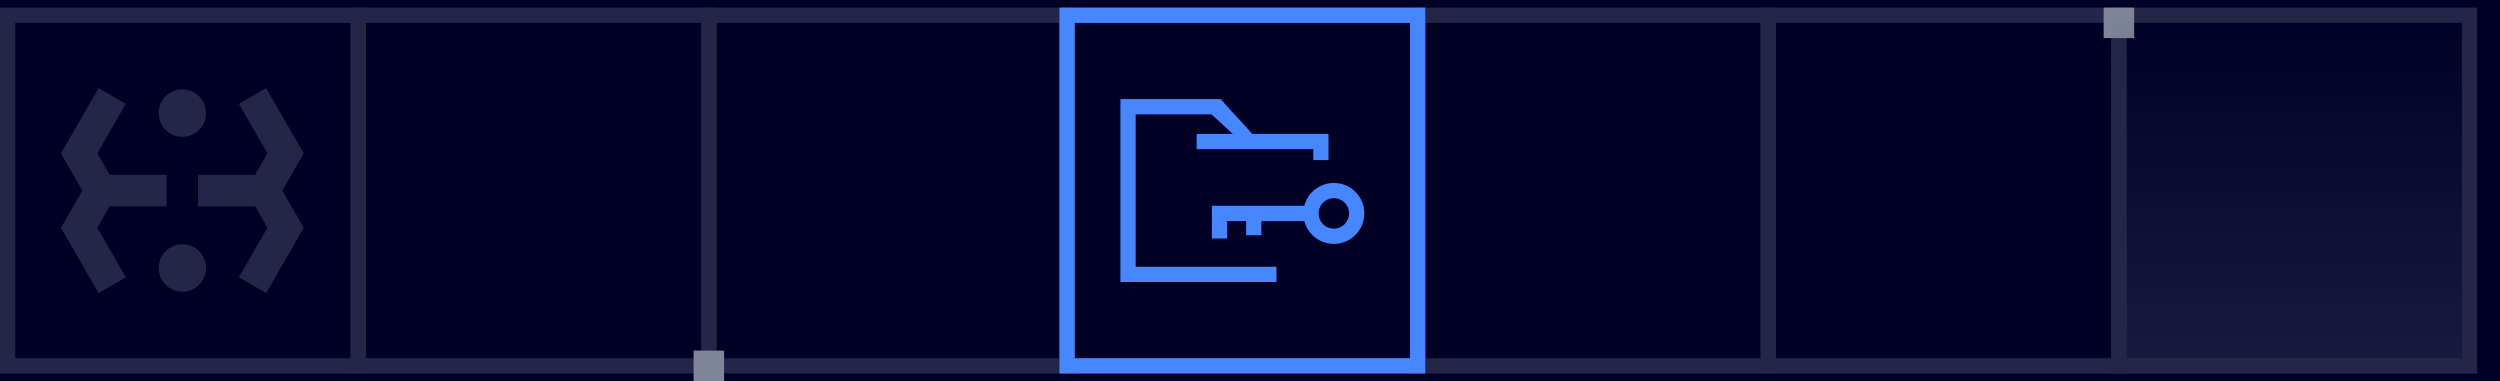
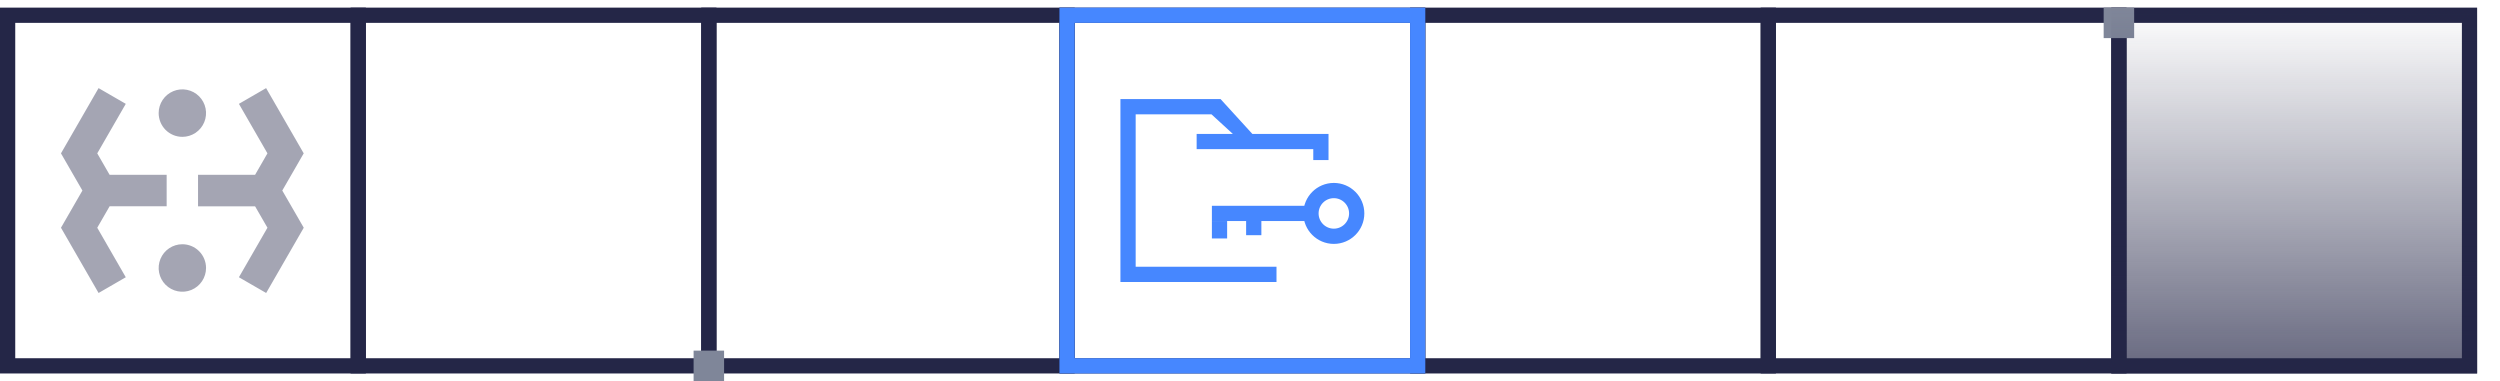
<svg xmlns="http://www.w3.org/2000/svg" width="328" height="50" viewBox="0 0 328 50" fill="none">
  <g clip-path="url(#clip0_5197_56807)">
-     <rect width="328" height="50" fill="#000027" />
    <rect x="1" y="2" width="46" height="46" stroke="#242647" stroke-width="2" />
    <rect x="47" y="2" width="46" height="46" stroke="#242647" stroke-width="2" />
    <rect x="93" y="2" width="47" height="46" stroke="#242647" stroke-width="2" />
    <rect x="140" y="2" width="46" height="46" stroke="#242647" stroke-width="2" />
    <rect x="186" y="2" width="46" height="46" stroke="#242647" stroke-width="2" />
    <rect x="232" y="2" width="46" height="46" stroke="#242647" stroke-width="2" />
    <rect x="278" y="2" width="46" height="46" stroke="#242647" stroke-width="2" />
    <rect x="276" y="1" width="4" height="4" fill="#7F8699" />
    <rect opacity="0.7" width="48" height="48" transform="matrix(0 -1 -1 0 325 49)" fill="url(#paint0_linear_5197_56807)" />
    <rect x="140" y="2" width="46" height="46" stroke="#4687FF" stroke-width="2" />
    <path fill-rule="evenodd" clip-rule="evenodd" d="M149 13H147V15V17.57V18.714V19.57V34.999V36.999H149H167.477V34.999H149V20V19.57V18.714V17.57V15H158.148H158.945H158.945L161.749 17.57H157V19.57H172.302V21H174.302V19.57V17.57H172.302H164.309L160.139 13H158.945H158.148H149Z" fill="#4687FF" />
    <circle cx="4" cy="4" r="3" transform="matrix(-1 0 0 1 179 24)" stroke="#4687FF" stroke-width="2" />
    <rect width="13" height="2" transform="matrix(-1 0 0 1 172 27)" fill="#4687FF" />
    <rect width="2" height="2.286" transform="matrix(-1 0 0 1 161 29)" fill="#4687FF" />
    <rect width="2" height="2.857" transform="matrix(-1 0 0 1 165.492 28)" fill="#4687FF" />
    <rect x="91" y="46" width="4" height="4" fill="#7F8699" />
    <g opacity="0.5" clip-path="url(#clip1_5197_56807)">
      <path fill-rule="evenodd" clip-rule="evenodd" d="M39.258 28.846L39.852 29.879L34.92 38.44L31.345 36.375L35.089 29.879L33.881 27.785L33.467 27.069H25.981V22.935H33.467L34.692 20.809L35.088 20.121L31.345 13.625L34.914 11.56L39.847 20.121L38.261 22.874L37.035 25L37.45 25.716L39.258 28.846ZM13.174 29.16C13.583 28.459 13.908 27.884 14.381 27.065H21.866V22.935H14.38L13.964 22.212L12.759 20.121L16.503 13.625L12.933 11.56L8 20.121L8.595 21.154L10.395 24.277L10.812 25L9.604 27.095L8 29.879L12.933 38.44L16.503 36.375L12.759 29.879L13.174 29.16ZM23.924 32.044C23.31 32.044 22.709 32.227 22.197 32.569C21.686 32.912 21.288 33.398 21.052 33.968C20.817 34.537 20.755 35.163 20.875 35.768C20.995 36.372 21.291 36.927 21.726 37.363C22.161 37.798 22.715 38.095 23.318 38.215C23.921 38.336 24.546 38.274 25.114 38.038C25.682 37.802 26.168 37.403 26.509 36.891C26.851 36.378 27.033 35.776 27.033 35.16C27.033 34.334 26.706 33.541 26.123 32.957C25.54 32.373 24.749 32.044 23.924 32.044ZM23.924 17.955C24.539 17.955 25.14 17.772 25.652 17.43C26.163 17.087 26.562 16.601 26.797 16.031C27.032 15.462 27.094 14.835 26.974 14.231C26.854 13.627 26.557 13.072 26.122 12.636C25.688 12.2 25.134 11.904 24.53 11.784C23.927 11.664 23.302 11.725 22.734 11.961C22.166 12.197 21.68 12.597 21.339 13.109C20.997 13.622 20.815 14.224 20.816 14.84C20.816 15.249 20.896 15.654 21.052 16.032C21.209 16.41 21.438 16.754 21.726 17.043C22.015 17.332 22.358 17.561 22.735 17.718C23.112 17.874 23.516 17.955 23.924 17.955Z" fill="#494C68" />
    </g>
  </g>
  <defs>
    <linearGradient id="paint0_linear_5197_56807" x1="4.47035e-07" y1="24" x2="48" y2="24" gradientUnits="userSpaceOnUse">
      <stop stop-color="#242647" />
      <stop offset="1" stop-color="#242647" stop-opacity="0" />
    </linearGradient>
    <clipPath id="clip0_5197_56807">
      <rect width="328" height="50" fill="white" />
    </clipPath>
    <clipPath id="clip1_5197_56807">
      <rect width="31.852" height="32" fill="white" transform="translate(8 9)" />
    </clipPath>
  </defs>
</svg>